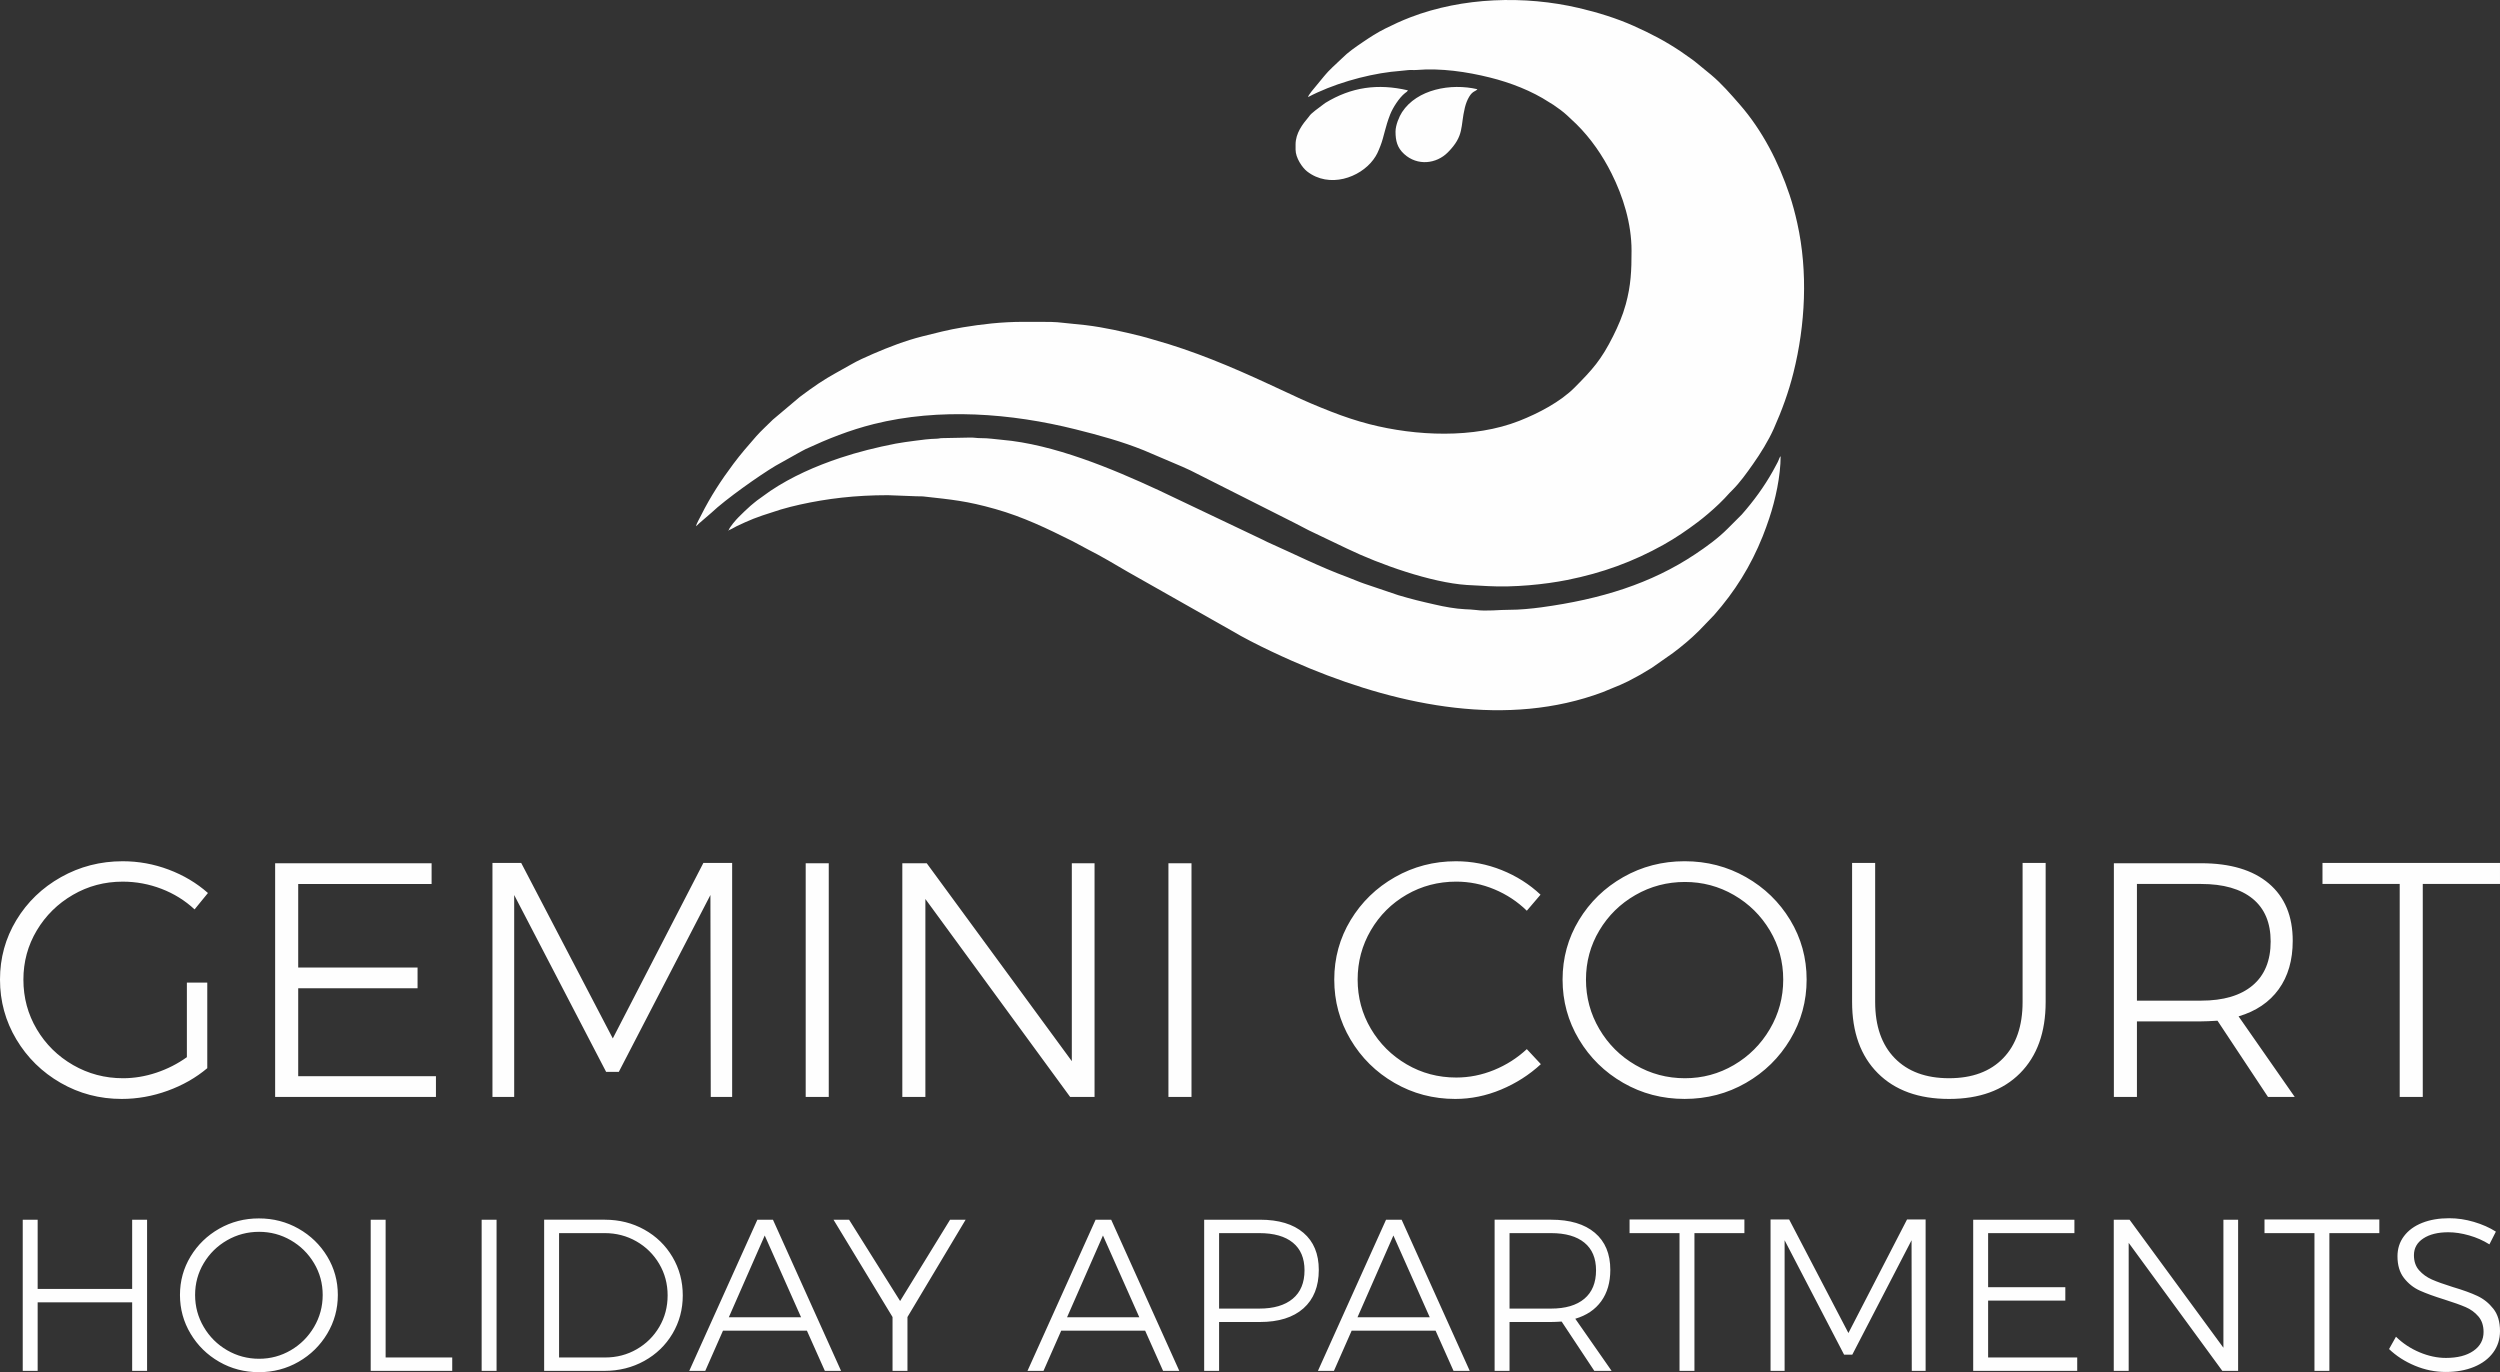
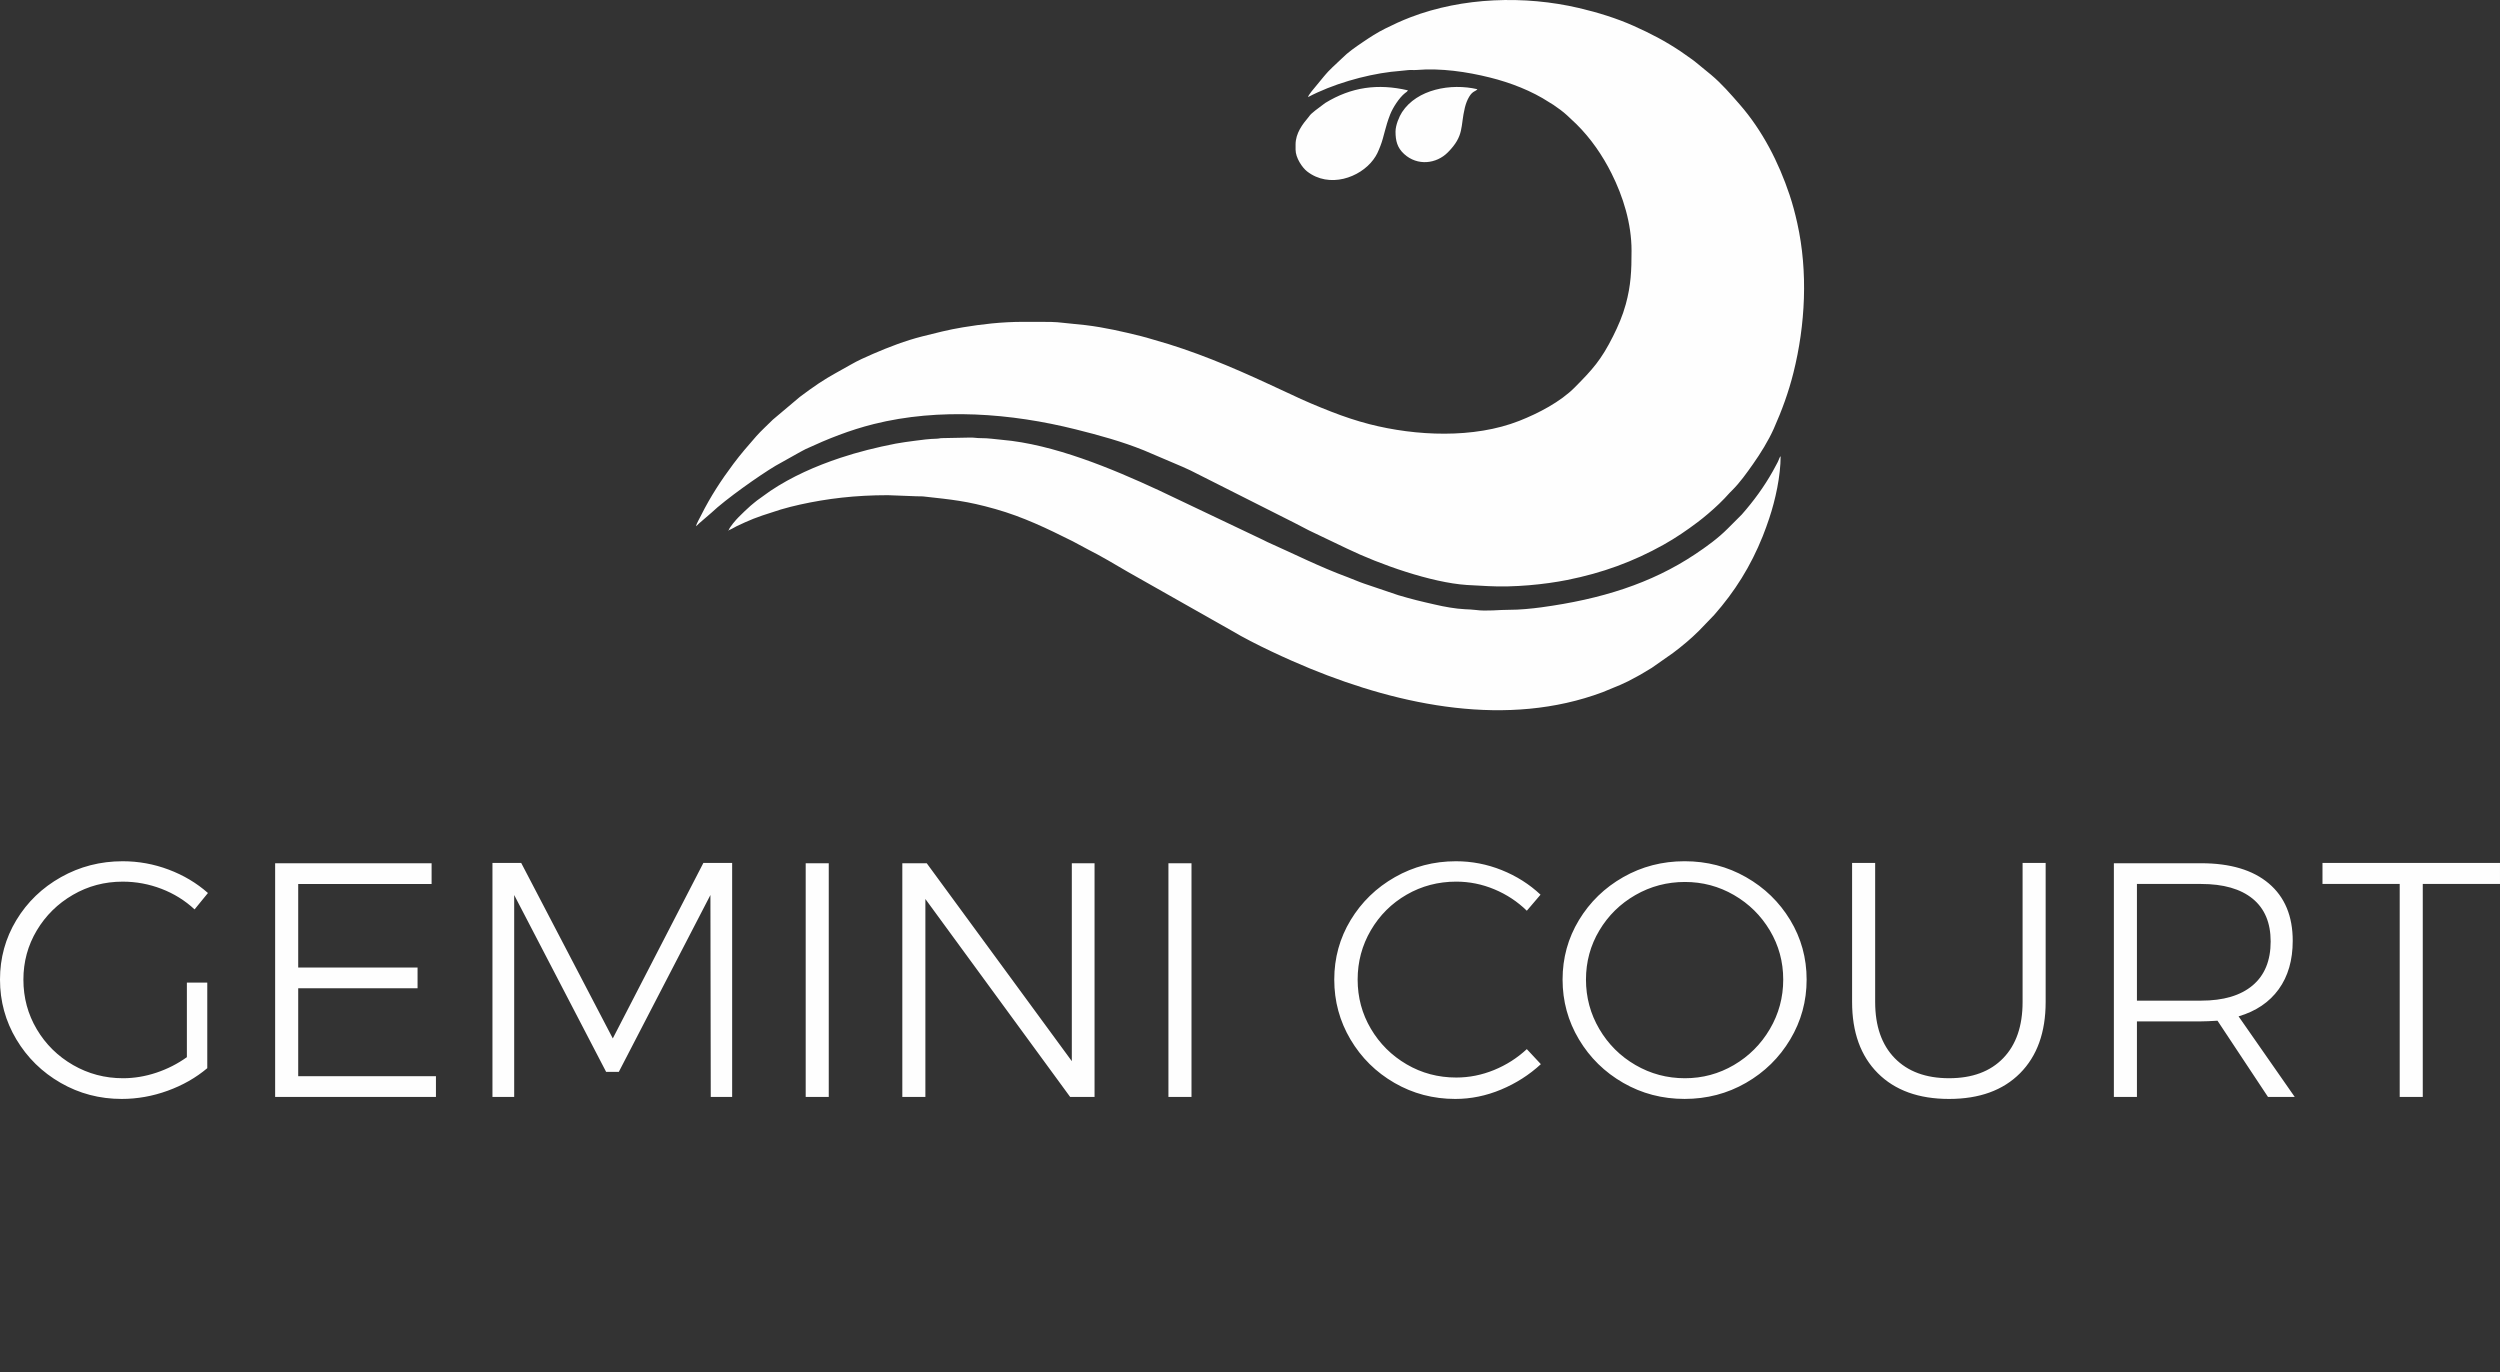
<svg xmlns="http://www.w3.org/2000/svg" clip-rule="evenodd" fill-rule="evenodd" height="47.857mm" image-rendering="optimizeQuality" shape-rendering="geometricPrecision" text-rendering="geometricPrecision" viewBox="0 0 3597.68 1974.65" width="87.192mm">
  <rect x="0" y="0" width="3597.68" height="1974.65" fill="#333333" stroke="none" />
  <g fill="#fefefe">
    <path d="m268.93 1414.02h29.35v123.17c-16.36 13.79-35.36 24.62-57.01 32.47-21.65 7.86-43.7 11.79-66.15 11.79-31.75 0-61.02-7.7-87.8-23.09s-48.03-36.24-63.75-62.54c-15.71-26.3-23.57-55.01-23.57-86.12s7.86-59.66 23.57-85.63c15.72-25.98 37.13-46.59 64.23-61.82s56.69-22.85 88.77-22.85c22.77 0 44.82 4.01 66.15 12.03s40.17 19.24 56.53 33.68l-19.24 23.58c-13.79-12.83-29.67-22.69-47.63-29.59-17.96-6.89-36.56-10.34-55.81-10.34-25.98 0-49.88 6.33-71.69 19.01-21.81 12.67-39.13 29.75-51.96 51.23-12.83 21.49-19.24 45.07-19.24 70.72 0 25.98 6.42 49.79 19.24 71.44 12.83 21.65 30.23 38.81 52.2 51.48s45.94 19.01 71.92 19.01c16.04 0 31.99-2.65 47.87-7.94 15.87-5.29 30.55-12.75 44.02-22.37v-107.29zm127.01-171.75h225.16v29.83h-191.96v120.28h171.76v29.83h-171.76v126.53h198.21v29.83h-231.41v-336.29zm312.72-.48h41.37l131.82 252.58 130.38-252.58h41.38v336.77h-30.79l-.48-290.58-131.82 254.5h-18.28l-132.3-254.5v290.58h-31.27v-336.77zm450.79.48h33.19v336.29h-33.19zm382.96 0h32.72v336.29h-35.12l-208.32-284.81v284.81h-33.19v-336.29h35.12l208.8 284.81v-284.81zm139.04 0h33.19v336.29h-33.19zm515.74 68.32c-13.47-13.15-29.03-23.42-46.67-30.79-17.64-7.38-35.92-11.07-54.85-11.07-25.98 0-49.79 6.26-71.44 18.76-21.65 12.51-38.81 29.59-51.48 51.24s-19.01 45.31-19.01 70.96c0 25.66 6.33 49.23 19.01 70.72 12.67 21.49 29.83 38.57 51.48 51.24s45.46 19 71.44 19c18.6 0 36.73-3.61 54.37-10.82 17.64-7.22 33.36-17.24 47.15-30.07l20.21 21.65c-16.68 15.4-35.76 27.58-57.25 36.57-21.49 8.98-43.46 13.47-65.91 13.47-31.75 0-60.94-7.7-87.56-23.09s-47.71-36.24-63.27-62.54-23.33-55.01-23.33-86.12 7.86-59.66 23.57-85.63c15.72-25.98 36.97-46.59 63.75-61.82s56.05-22.85 87.8-22.85c22.77 0 44.74 4.25 65.91 12.75s39.77 20.29 55.81 35.36l-19.72 23.09zm227.07-71.21c32.08 0 61.5 7.62 88.28 22.85s48.03 35.84 63.74 61.82c15.72 25.98 23.58 54.52 23.58 85.63s-7.86 59.82-23.58 86.12-36.96 47.15-63.74 62.54-56.21 23.09-88.28 23.09-61.5-7.7-88.28-23.09-48.03-36.24-63.75-62.54c-15.71-26.3-23.57-55.01-23.57-86.12s7.86-59.66 23.57-85.63c15.72-25.98 36.97-46.59 63.75-61.82s56.21-22.85 88.28-22.85zm.48 29.83c-25.66 0-49.39 6.26-71.21 18.77-21.81 12.51-39.13 29.51-51.96 51s-19.24 45.07-19.24 70.72c0 25.66 6.42 49.39 19.24 71.21 12.83 21.81 30.15 39.05 51.96 51.72s45.54 19.01 71.21 19.01c25.34 0 48.83-6.34 70.48-19.01s38.89-29.91 51.72-51.72 19.24-45.54 19.24-71.21c0-25.66-6.42-49.23-19.24-70.72-12.83-21.49-30.07-38.49-51.72-51s-45.14-18.77-70.48-18.77zm273.75 172.72c0 34.64 9.38 61.58 28.14 80.83 18.77 19.24 44.83 28.87 78.18 28.87 33.36 0 59.33-9.62 77.94-28.87 18.6-19.24 27.9-46.19 27.9-80.83v-200.14h33.19v200.14c0 43.62-12.27 77.78-36.8 102.48-24.54 24.7-58.62 37.04-102.23 37.04-43.62 0-77.78-12.35-102.48-37.04-24.7-24.7-37.04-58.86-37.04-102.48v-200.14h33.19v200.14zm565.3 136.63-72.65-109.69c-10.26.64-18.12.96-23.57.96h-92.37v108.73h-33.19v-336.29h125.57c42.02 0 74.49 9.7 97.42 29.11s34.4 46.91 34.4 82.51c0 27.9-6.74 51.16-20.21 69.76s-32.72 31.59-57.73 38.97l80.82 115.94zm-96.22-138.56c32.07 0 56.77-7.3 74.09-21.89s25.98-35.68 25.98-63.27c0-26.94-8.66-47.47-25.98-61.58s-42.02-21.17-74.09-21.17h-92.37v167.91zm174.64-198.22h255.46v30.31h-111.13v306.46h-33.19v-306.46h-111.13v-30.31z" fill-rule="nonzero" />
-     <path d="m32.72 1755.25h21.47v99.59h136v-99.59h21.47v217.54h-21.47v-98.66h-136v98.66h-21.47zm339.85-1.87c20.75 0 39.78 4.93 57.11 14.78 17.33 9.86 31.07 23.18 41.24 39.99s15.25 35.27 15.25 55.4c0 20.12-5.08 38.7-15.25 55.71s-23.91 30.5-41.24 40.46c-17.32 9.96-36.36 14.94-57.11 14.94s-39.78-4.98-57.11-14.94c-17.32-9.96-31.07-23.44-41.23-40.46-10.17-17.01-15.25-35.58-15.25-55.71s5.08-38.59 15.25-55.4 23.91-30.13 41.23-39.99c17.33-9.85 36.36-14.78 57.11-14.78zm.31 19.3c-16.6 0-31.95 4.04-46.06 12.14-14.11 8.09-25.31 19.09-33.61 32.99s-12.45 29.15-12.45 45.75 4.15 31.95 12.45 46.06 19.5 25.26 33.61 33.45 29.46 12.29 46.06 12.29c16.39 0 31.59-4.1 45.59-12.29s25.16-19.35 33.45-33.45c8.3-14.11 12.45-29.46 12.45-46.06s-4.15-31.85-12.45-45.75-19.45-24.9-33.45-32.99-29.2-12.14-45.59-12.14zm160.59-17.43h21.47v198.25h95.85v19.29h-117.33v-217.54zm159.65 0h21.47v217.54h-21.47zm177.39 0c20.75 0 39.68 4.77 56.8 14.31 17.12 9.55 30.6 22.67 40.46 39.37s14.78 35.11 14.78 55.24c0 20.12-4.93 38.48-14.78 55.08s-23.39 29.67-40.61 39.21-36.31 14.32-57.27 14.32h-86.83v-217.54h87.45zm.62 198.25c16.39 0 31.43-3.94 45.13-11.83 13.69-7.89 24.53-18.62 32.52-32.21 7.98-13.59 11.98-28.69 11.98-45.28 0-16.6-4.04-31.75-12.14-45.44-8.09-13.69-19.04-24.48-32.83-32.37-13.8-7.88-29-11.83-45.59-11.83h-65.67v178.95h66.6zm315.89 19.29-25.83-57.89h-120.75l-25.52 57.89h-23.03l98.03-217.54h22.41l98.03 217.54zm-138.18-77.18h103.95l-52.29-117.64zm340.78-140.36-83.72 140.05v77.49h-21.47v-77.49l-84.96-140.05h22.41l73.45 117.02 71.89-117.02h22.41zm284.14 217.54-25.83-57.89h-120.75l-25.52 57.89h-23.03l98.03-217.54h22.41l98.03 217.54zm-138.18-77.18h103.95l-52.29-117.64zm277.6-140.36c26.97 0 47.83 6.28 62.56 18.83s22.1 30.34 22.1 53.38c0 23.86-7.37 42.32-22.1 55.39s-35.58 19.61-62.56 19.61h-58.82v70.33h-21.47v-217.54zm-.93 127.91c20.75 0 36.78-4.72 48.08-14.16 11.31-9.44 16.96-23.08 16.96-40.93 0-17.42-5.6-30.71-16.81-39.83-11.2-9.13-27.28-13.69-48.24-13.69h-57.89v108.62h57.89zm279.47 89.63-25.83-57.89h-120.75l-25.52 57.89h-23.03l98.03-217.54h22.41l98.03 217.54zm-138.18-77.18h103.95l-52.29-117.64zm340.78 77.18-47-70.96c-6.64.42-11.72.62-15.25.62h-59.75v70.33h-21.47v-217.54h81.23c27.18 0 48.19 6.28 63.02 18.83s22.25 30.34 22.25 53.38c0 18.05-4.36 33.09-13.07 45.12-8.71 12.04-21.16 20.44-37.35 25.21l52.29 75h-24.9zm-62.24-89.63c20.75 0 36.72-4.72 47.93-14.16 11.2-9.44 16.81-23.08 16.81-40.93 0-17.42-5.6-30.71-16.81-39.83-11.2-9.13-27.18-13.69-47.93-13.69h-59.75v108.62h59.75zm112.97-128.22h165.25v19.6h-71.89v198.25h-21.47v-198.25h-71.89zm202.91 0h26.76l85.28 163.39 84.34-163.39h26.76v217.85h-19.92l-.31-187.98-85.28 164.63h-11.83l-85.58-164.63v187.98h-20.23v-217.85zm291.61.31h145.65v19.29h-124.18v77.81h111.1v19.29h-111.1v81.85h128.22v19.29h-149.69v-217.54zm360.07 0h21.16v217.54h-22.72l-134.76-184.24v184.24h-21.47v-217.54h22.72l135.07 184.24zm59.13-.31h165.25v19.6h-71.89v198.25h-21.47v-198.25h-71.89zm323.66 35.79c-8.92-5.6-18.67-9.91-29.25-12.91-10.58-3.01-20.54-4.51-29.88-4.51-14.94 0-26.92 2.95-35.95 8.87-9.02 5.91-13.54 13.95-13.54 24.12 0 8.92 2.49 16.18 7.47 21.78s11.1 10.01 18.36 13.23c7.26 3.21 17.22 6.8 29.87 10.74 14.73 4.36 26.61 8.66 35.64 12.91 9.02 4.25 16.7 10.43 23.03 18.52s9.49 18.78 9.49 32.06c0 11.62-3.26 21.89-9.8 30.81s-15.72 15.82-27.55 20.7c-11.83 4.87-25.41 7.31-40.77 7.31-15.15 0-29.93-3.01-44.35-9.02-14.42-6.02-26.82-14-37.19-23.96l9.96-17.74c9.75 9.54 21.06 17.01 33.92 22.41 12.87 5.4 25.52 8.1 37.97 8.1 16.6 0 29.77-3.38 39.52-10.12s14.63-15.82 14.63-27.23c0-9.13-2.49-16.6-7.47-22.41s-11.1-10.27-18.36-13.38c-7.26-3.12-17.43-6.75-30.5-10.89-14.73-4.56-26.56-8.87-35.48-12.91-8.92-4.05-16.5-10.06-22.72-18.05-6.23-7.99-9.34-18.42-9.34-31.28 0-11 3.11-20.64 9.34-28.94 6.22-8.3 14.94-14.68 26.14-19.14 11.21-4.46 24.17-6.69 38.91-6.69 11.83 0 23.7 1.76 35.63 5.29s22.46 8.19 31.59 14l-9.33 18.36z" fill-rule="nonzero" />
    <path d="m1882.3 139.76c34.65-18.33 80.95-31.75 119.6-36.42 7.73-.94 16.46-1.39 23.64-2.36 4.17-.57 8.51.08 12.74-.27 35.54-2.94 72.67 2.61 105.52 10.77 29.84 7.41 60.61 19.27 85.96 35.92 2.17 1.43 3.41 1.94 5.54 3.39 6.71 4.56 13.86 9.68 19.78 15.16l13.4 12.6c20.73 20.49 37.61 44.95 50.72 71.17 16.46 32.92 28.71 71.63 28.71 111.05 0 28.86-.85 49.75-8.29 77.04-4.53 16.61-11 31.44-18.25 45.94-17.31 34.63-29.99 48.28-54.91 73.47-20.92 21.16-52.63 37.58-80.01 48.38-65.58 25.88-149.24 21.9-215.74 4.81-18.25-4.69-37.09-11.01-54.51-17.81-19.98-7.79-39.31-15.9-58.55-25.14l-32.77-15.18c-52.93-24.54-107.22-47.37-163.59-63.11-6.37-1.78-12.26-3.7-19.01-5.38-26.73-6.61-52.15-12.51-79.98-15.91l-32.42-3.33c-10.73-1.42-22.62-1.41-34.35-1.4h-22.75c-31.66-.03-60.39 3.48-87.18 7.89-20.55 3.39-39.18 8.21-58.45 13.06-24.11 6.08-48.08 15.34-70.76 25.13-10.88 4.7-22.4 9.89-32.3 15.64-16.06 9.33-28.92 15.55-45.63 26.69-9.7 6.47-18.38 12.86-27.47 19.66l-38.8 32.7c-7.86 7.95-16.58 15.61-23.96 23.99-11.29 12.81-22.45 25.78-32.77 39.55-17.31 23.09-33.18 47.43-46.13 73.33-2.03 4.08-6.96 12.71-7.85 16.52 2.01-1.34 2.47-2.18 4.26-3.86l17.89-15.43c20.53-19.56 69.66-54.18 92.38-67.69l32.29-18.09c4.13-2.06 6.73-3.96 11.09-5.97 31.97-14.79 63.33-27.34 98.05-36.02 94.32-23.59 197.61-15.65 290.58 7.64 33.88 8.49 66.11 17.28 98.19 30.2l55.83 23.8c4.23 1.71 6.92 3.39 11.15 5.1l149.63 75.46c7.17 3.59 13.41 7.11 20.85 10.83l54.43 26.02c47.98 23.22 121.88 49.11 172.57 52.51l30.86 1.65c37.12 2.01 81.41-2.36 113.84-8.85 50.66-10.13 94.98-26.31 138.62-50.71 17.51-9.79 33.38-20.66 49.36-32.71 5.21-3.93 9.89-7.79 14.84-11.98 10.86-9.2 21.5-19.31 30.93-30.02 1.11-1.26 2.02-2.05 3.24-3.26 11.44-11.27 21.08-24.95 30.27-37.98 10.91-15.46 22.35-33.89 30.05-51.21 11.79-26.52 21.18-52.18 28.28-80.6 17.08-68.31 21.07-144.89 5.5-214.82-3.25-14.63-6.72-27.64-11.13-40.87-15.61-46.76-39.04-92.61-71.58-129.94-13-14.91-26.21-30.22-41.5-43.01l-21.45-17.56c-2.69-2.2-4.53-3.64-7.4-5.6-5.36-3.65-9.71-7.02-15.28-10.73-21.72-14.48-42.43-25.35-67.49-36.52-24.02-10.71-50.85-19.1-78.45-25.57-78.37-18.34-167.46-15.43-242.33 13.31-13.66 5.24-24.02 10.15-36.49 16.32-11.47 5.68-21.91 12.5-32.39 19.62-10.2 6.94-21.01 14.28-29.7 23.11l-13.41 12.59c-2.36 2.36-4.12 4.14-6.5 6.49-2.66 2.62-3.66 4.44-6.08 6.93l-17.61 21.39c-1.76 2.54-4.65 5.81-5.36 8.46zm-833.7 623.24c2.41-.56 8.69-4.34 11.38-5.69 3.87-1.94 8.21-3.87 12.2-5.67 7.78-3.5 16.62-7.06 25.08-9.87l26.39-8.56c9.5-2.75 17.74-4.91 27.81-7.13 39.03-8.59 78.96-13.47 126.3-13.47l41.49 1.58c2.91.24 5.87-.16 8.78.16 42.3 4.7 62.73 6.41 104.48 18.22 39.76 11.25 74.42 27.99 111.24 46.39l22.75 12.19c15.88 7.86 40.91 22.61 56.15 31.61l150.45 85.2c31.24 18.65 80.01 40.96 112.37 54.21 131.14 53.71 284.23 85.09 420.9 33.9l25.31-10.44c3.85-1.91 7.58-3.39 11.64-5.42 4.47-2.24 7.26-4.05 11.65-6.23 3.79-1.87 7.54-4.18 10.88-6.19 3.76-2.27 7.4-4.29 11.17-6.71l30.57-21.43c13.19-9.88 26.04-20.63 37.64-32.24l21.53-22.36c29.7-33.71 52.63-70.09 70.03-113.61 3.47-8.66 6.38-16.95 9.3-25.64 8.85-26.32 16.36-60.83 16.36-89.28-.87 1-.96 1.08-1.63 2.43-.65 1.3-.52 1.32-1.16 2.9-.84 2.08-1.59 3.62-2.64 5.48-2.12 3.77-3.56 6.76-5.69 10.56-12.61 22.53-27.74 43.19-44.75 62.51-1.35 1.53-2.57 2.59-4.06 4.07l-16.25 16.25c-13.9 13.98-30.53 25.97-46.84 36.85-63.35 42.24-135.54 64.71-221.04 76.37-13.64 1.86-32.35 3.7-45.98 3.59-15.16-.11-32.91 2.4-48.98.22-4.29-.58-11.21-.87-15.21-1.04-13.08-.55-30.36-3.67-42.91-6.65-8.95-2.12-18.18-4.02-26.97-6.35-8.86-2.35-17.71-4.63-26.11-7.21l-49.16-16.65c-8.29-2.79-16.25-6.49-23.99-9.33-39.29-14.43-77.18-33.58-115.26-50.51-3.71-1.65-6.84-3.66-10.91-5.34l-145.38-69.15c-68.29-31.66-151.52-66.22-225.61-72.6-9.37-.81-19.98-2.52-30.09-2.42-6.4.07-9.21-.86-15.43-.82l-40.66.8c-4.03.12-4.06.76-8.08.85-10.41.25-20.51 1.51-30.43 2.88-9.94 1.37-19.46 2.48-28.3 4.2-27.12 5.26-54.37 12.04-79.52 20.42-35.51 11.83-69.93 26.93-100.98 47.72l-18.92 13.58c-1.7 1.39-2.93 2.25-4.5 3.63-1.85 1.61-3.14 2.5-4.88 4.05-6.28 5.6-11.14 10.3-17.09 16.23-3.78 3.75-13.28 14.66-14.41 18.9zm815.83-554.99v7.32c0 11.86 9.6 25.92 16.58 31.36 31.83 24.77 76.04 9.07 95.33-16.95 5.19-7.02 6.77-11.18 10.21-19.86 5.03-12.69 6.78-26.98 14.04-45.28 3.84-9.69 13-24.05 21.36-30.64 2.27-1.78 2.49-1.43 4.18-3.94-43.33-10.1-81.48-4.81-119.11 18.22l-14.36 10.83c-2.59 2.46-4.54 3.47-6.92 6.07-1.49 1.63-1.51 2.04-2.86 3.64-8.26 9.76-18.45 22.89-18.45 39.25zm143.83-18.69c0 13.22 2.41 23.2 12.37 32.32 19.1 17.49 46.43 14.31 63-2.45 23.91-24.19 17.69-36.46 24.39-64.18 1.38-5.72 3.49-11.22 6.2-15.75 5.16-8.64 9.38-7.5 11.86-10.88-38.34-8.93-86.88.09-108.41 32.97-3.91 5.96-9.41 18.6-9.41 27.97zm-959.66 573.68h-.81l.68.95.14-.95z" />
  </g>
</svg>